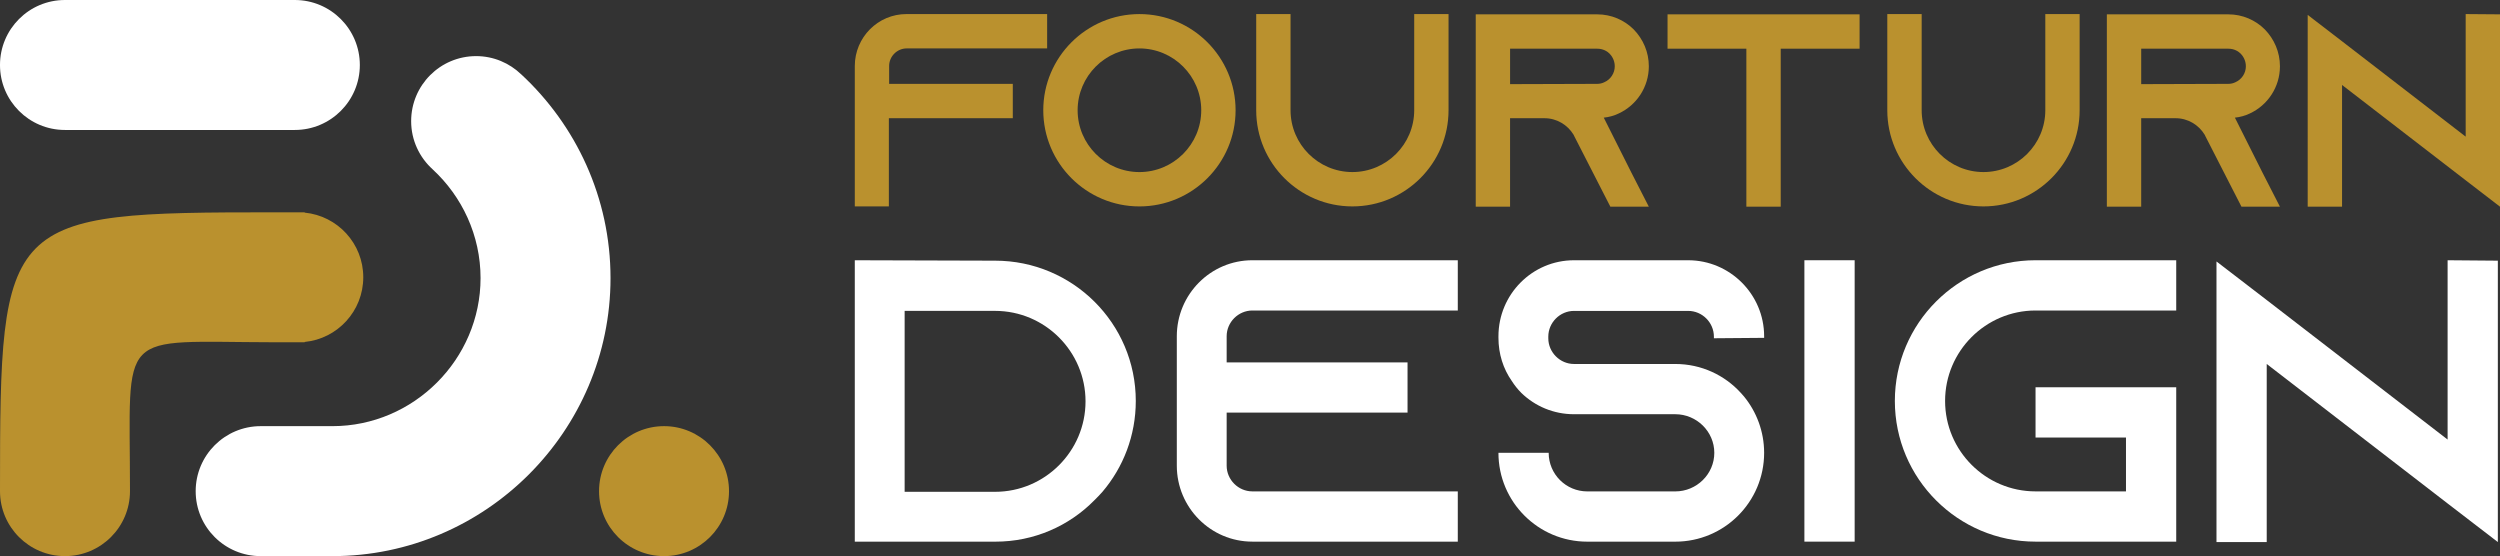
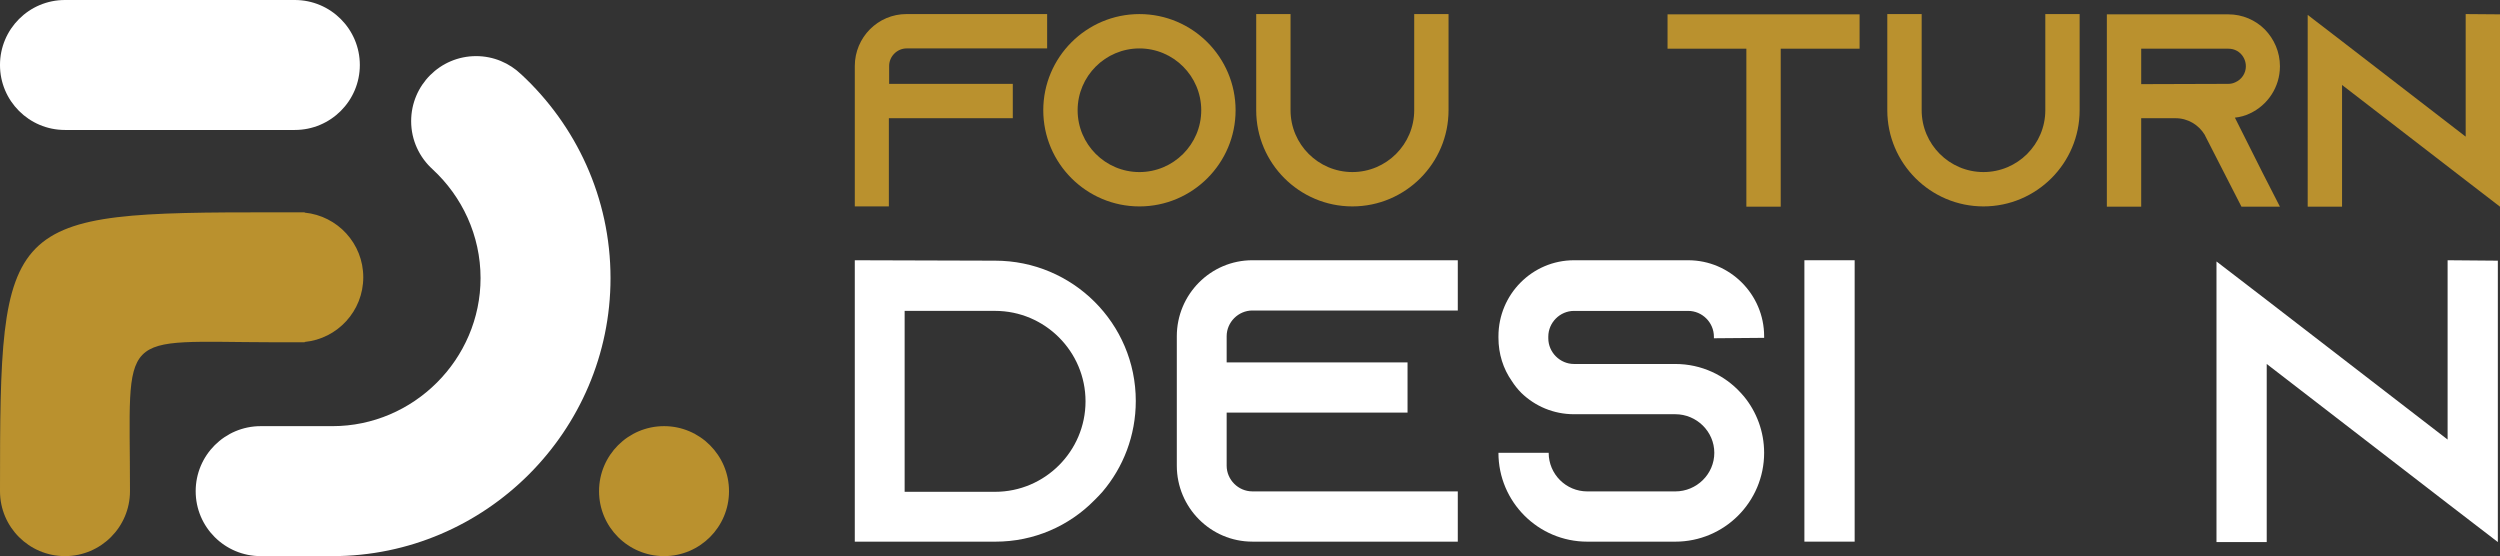
<svg xmlns="http://www.w3.org/2000/svg" version="1.1" id="Calque_1" x="0px" y="0px" width="211.09px" height="46.957px" viewBox="8.08 -4.728 211.09 46.957" enable-background="new 8.08 -4.728 211.09 46.957" xml:space="preserve">
  <rect x="8.08" y="-4.728" width="211.09" height="46.957" fill="#333333" stroke="none" />
  <g>
    <path fill-rule="evenodd" clip-rule="evenodd" fill="#BA912E" d="M38.753,18.682c0-2.848-2.172-5.185-4.948-5.456v-0.027h-2.583   l0,0C8.37,13.201,8.08,13.536,8.08,36.675v0.07c0,3.031,2.459,5.483,5.484,5.483c3.031,0,5.491-2.452,5.491-5.483v-0.07   c0-13.821-1.257-12.526,12.168-12.503l0,0h2.583v-0.027C36.581,23.874,38.753,21.531,38.753,18.682z" />
    <path fill-rule="evenodd" clip-rule="evenodd" fill="#FFFFFF" d="M52.092,1.551L52.09,1.553C51.102,0.6,49.761,0.01,48.28,0.01   c-3.031,0-5.484,2.46-5.484,5.49c0,1.619,0.704,3.068,1.818,4.072l-0.001,0.001c2.481,2.294,4.043,5.571,4.043,9.181   c0,6.851-5.649,12.5-12.501,12.5h-6.062c-3.031,0-5.491,2.461-5.491,5.491c0,3.031,2.459,5.483,5.491,5.483h6.062   c12.914,0,23.475-10.562,23.475-23.475C59.63,11.976,56.723,5.848,52.092,1.551z" />
    <path fill-rule="evenodd" clip-rule="evenodd" fill="#FFFFFF" d="M32.972-4.728H13.563c-3.032,0-5.484,2.46-5.484,5.49   c0,3.024,2.452,5.484,5.484,5.484h19.409c3.031,0,5.491-2.46,5.491-5.484C38.463-2.268,36.003-4.728,32.972-4.728z" />
    <path fill-rule="evenodd" clip-rule="evenodd" fill="#BA912E" d="M64.151,31.254c-3.031,0-5.49,2.461-5.49,5.491   c0,3.031,2.459,5.483,5.49,5.483c3.024,0,5.484-2.452,5.484-5.483C69.635,33.715,67.175,31.254,64.151,31.254L64.151,31.254z" />
    <g>
      <path fill="#BA912E" d="M96.496-3.54v2.9H84.639c-0.812,0-1.484,0.673-1.484,1.484v1.508h10.441v2.9H83.132v7.447h-2.876V0.845    c0-2.413,1.949-4.385,4.361-4.385H96.496z" />
      <path fill="#BA912E" d="M112.408,4.581c0,4.478-3.641,8.12-8.119,8.12c-4.477,0-8.119-3.643-8.119-8.12s3.643-8.12,8.119-8.12    C108.768-3.54,112.408,0.103,112.408,4.581z M109.508,4.581c0-2.877-2.342-5.22-5.219-5.22s-5.219,2.343-5.219,5.22    c0,2.876,2.342,5.22,5.219,5.22S109.508,7.457,109.508,4.581z" />
      <path fill="#BA912E" d="M130.389-3.54v8.12c0,4.478-3.643,8.12-8.119,8.12c-4.479,0-8.121-3.643-8.121-8.12v-8.12h2.9v8.12    c0,2.876,2.344,5.22,5.221,5.22s5.221-2.344,5.221-5.22v-8.12H130.389z" />
-       <path fill="#BA912E" d="M145.816,9.824l1.484,2.899h-3.248l-1.484-2.899l-1.555-3.039l-0.068-0.14    c-0.512-0.835-1.416-1.392-2.459-1.392h-2.902v7.47h-2.898v-16.24h10.254c1.207,0,2.297,0.487,3.086,1.276    c0.789,0.813,1.275,1.902,1.275,3.109c0,1.763-1.043,3.295-2.553,3.989c-0.393,0.187-0.811,0.303-1.252,0.349L145.816,9.824z     M142.939,2.353c0.209,0,0.418-0.046,0.604-0.139c0.533-0.232,0.881-0.766,0.881-1.346c0-0.534-0.277-0.905-0.439-1.067    c-0.186-0.186-0.535-0.418-1.045-0.418h-7.355v2.993L142.939,2.353z" />
      <path fill="#BA912E" d="M165.096-3.517v2.9h-6.66v13.34h-2.9v-13.34h-6.656v-2.9H165.096z" />
      <path fill="#BA912E" d="M183.676-3.54v8.12c0,4.478-3.643,8.12-8.119,8.12c-4.479,0-8.121-3.643-8.121-8.12v-8.12h2.902v8.12    c0,2.876,2.342,5.22,5.219,5.22s5.221-2.344,5.221-5.22v-8.12H183.676z" />
      <path fill="#BA912E" d="M199.104,9.824l1.484,2.899h-3.248l-1.484-2.899l-1.555-3.039l-0.068-0.14    c-0.512-0.835-1.416-1.392-2.459-1.392h-2.9v7.47h-2.9v-16.24h10.254c1.207,0,2.297,0.487,3.086,1.276    c0.789,0.813,1.275,1.902,1.275,3.109c0,1.763-1.043,3.295-2.551,3.989c-0.395,0.187-0.813,0.303-1.252,0.349L199.104,9.824z     M196.227,2.353c0.209,0,0.418-0.046,0.604-0.139c0.533-0.232,0.881-0.766,0.881-1.346c0-0.534-0.277-0.905-0.439-1.067    c-0.186-0.186-0.533-0.418-1.045-0.418h-7.354v2.993L196.227,2.353z" />
      <path fill="#BA912E" d="M219.17-3.517v16.24l-2.898-2.228l-10.439-8.049v10.276h-2.9V-3.47l2.9,2.228l10.439,8.051V-3.54    L219.17-3.517z" />
    </g>
    <g>
      <g>
        <path fill="#FFFFFF" d="M92.102,17.282c6.549,0,11.879,5.295,11.879,11.845c0,2.92-1.053,5.601-2.816,7.672     c-0.205,0.236-0.443,0.475-0.68,0.712c-2.139,2.173-5.092,3.496-8.35,3.496H80.255v-23.76L92.102,17.282z M84.464,36.798h7.637     c4.207,0,7.637-3.43,7.637-7.638s-3.43-7.638-7.637-7.638h-7.637V36.798z" />
        <path fill="#FFFFFF" d="M111.654,23.663v2.206h15.273v4.242h-15.273v4.481c0,1.187,0.984,2.171,2.172,2.171h17.344v4.243h-17.344     c-3.529,0-6.381-2.886-6.381-6.414v-10.93c0-3.53,2.852-6.416,6.381-6.416h17.344v4.244h-17.344     C112.639,21.491,111.654,22.474,111.654,23.663z" />
        <path fill="#FFFFFF" d="M152.795,23.833v-0.136c0-1.188-0.982-2.174-2.172-2.174h-9.639c-1.188,0-2.172,0.985-2.172,2.174v0.136     c0,1.187,0.984,2.172,2.172,2.172h8.553c2.207,0,4.174,0.95,5.533,2.444c0.102,0.102,0.17,0.202,0.271,0.306     c1.053,1.288,1.695,2.952,1.695,4.752c0,4.139-3.359,7.5-7.5,7.5h-7.434c-4.141,0-7.5-3.361-7.5-7.5h4.242     c0,1.799,1.459,3.257,3.258,3.257h7.434c1.799,0,3.293-1.458,3.293-3.257c0-1.8-1.494-3.26-3.293-3.26h-8.553     c-1.73,0-3.293-0.68-4.447-1.798c-0.305-0.306-0.576-0.645-0.814-1.019c-0.713-1.02-1.119-2.275-1.119-3.632v-0.136     c0-3.53,2.85-6.416,6.381-6.416h9.639c3.529,0,6.414,2.886,6.414,6.416v0.136L152.795,23.833z" />
        <path fill="#FFFFFF" d="M160.436,41.006v-23.76h4.244v23.76H160.436z" />
-         <path fill="#FFFFFF" d="M172.316,29.126c0,4.21,3.428,7.637,7.637,7.637h7.637v-4.547h-7.637v-4.243h11.879v13.033h-11.879     c-6.551,0-11.879-5.329-11.879-11.88c0-6.55,5.328-11.88,11.879-11.88h11.879v4.244h-11.879     C175.744,21.491,172.316,24.918,172.316,29.126z" />
        <path fill="#FFFFFF" d="M218.988,17.282v23.759l-4.242-3.258l-15.273-11.778v15.036h-4.242V17.349l4.242,3.258l15.273,11.779     v-15.14L218.988,17.282z" />
      </g>
    </g>
  </g>
</svg>